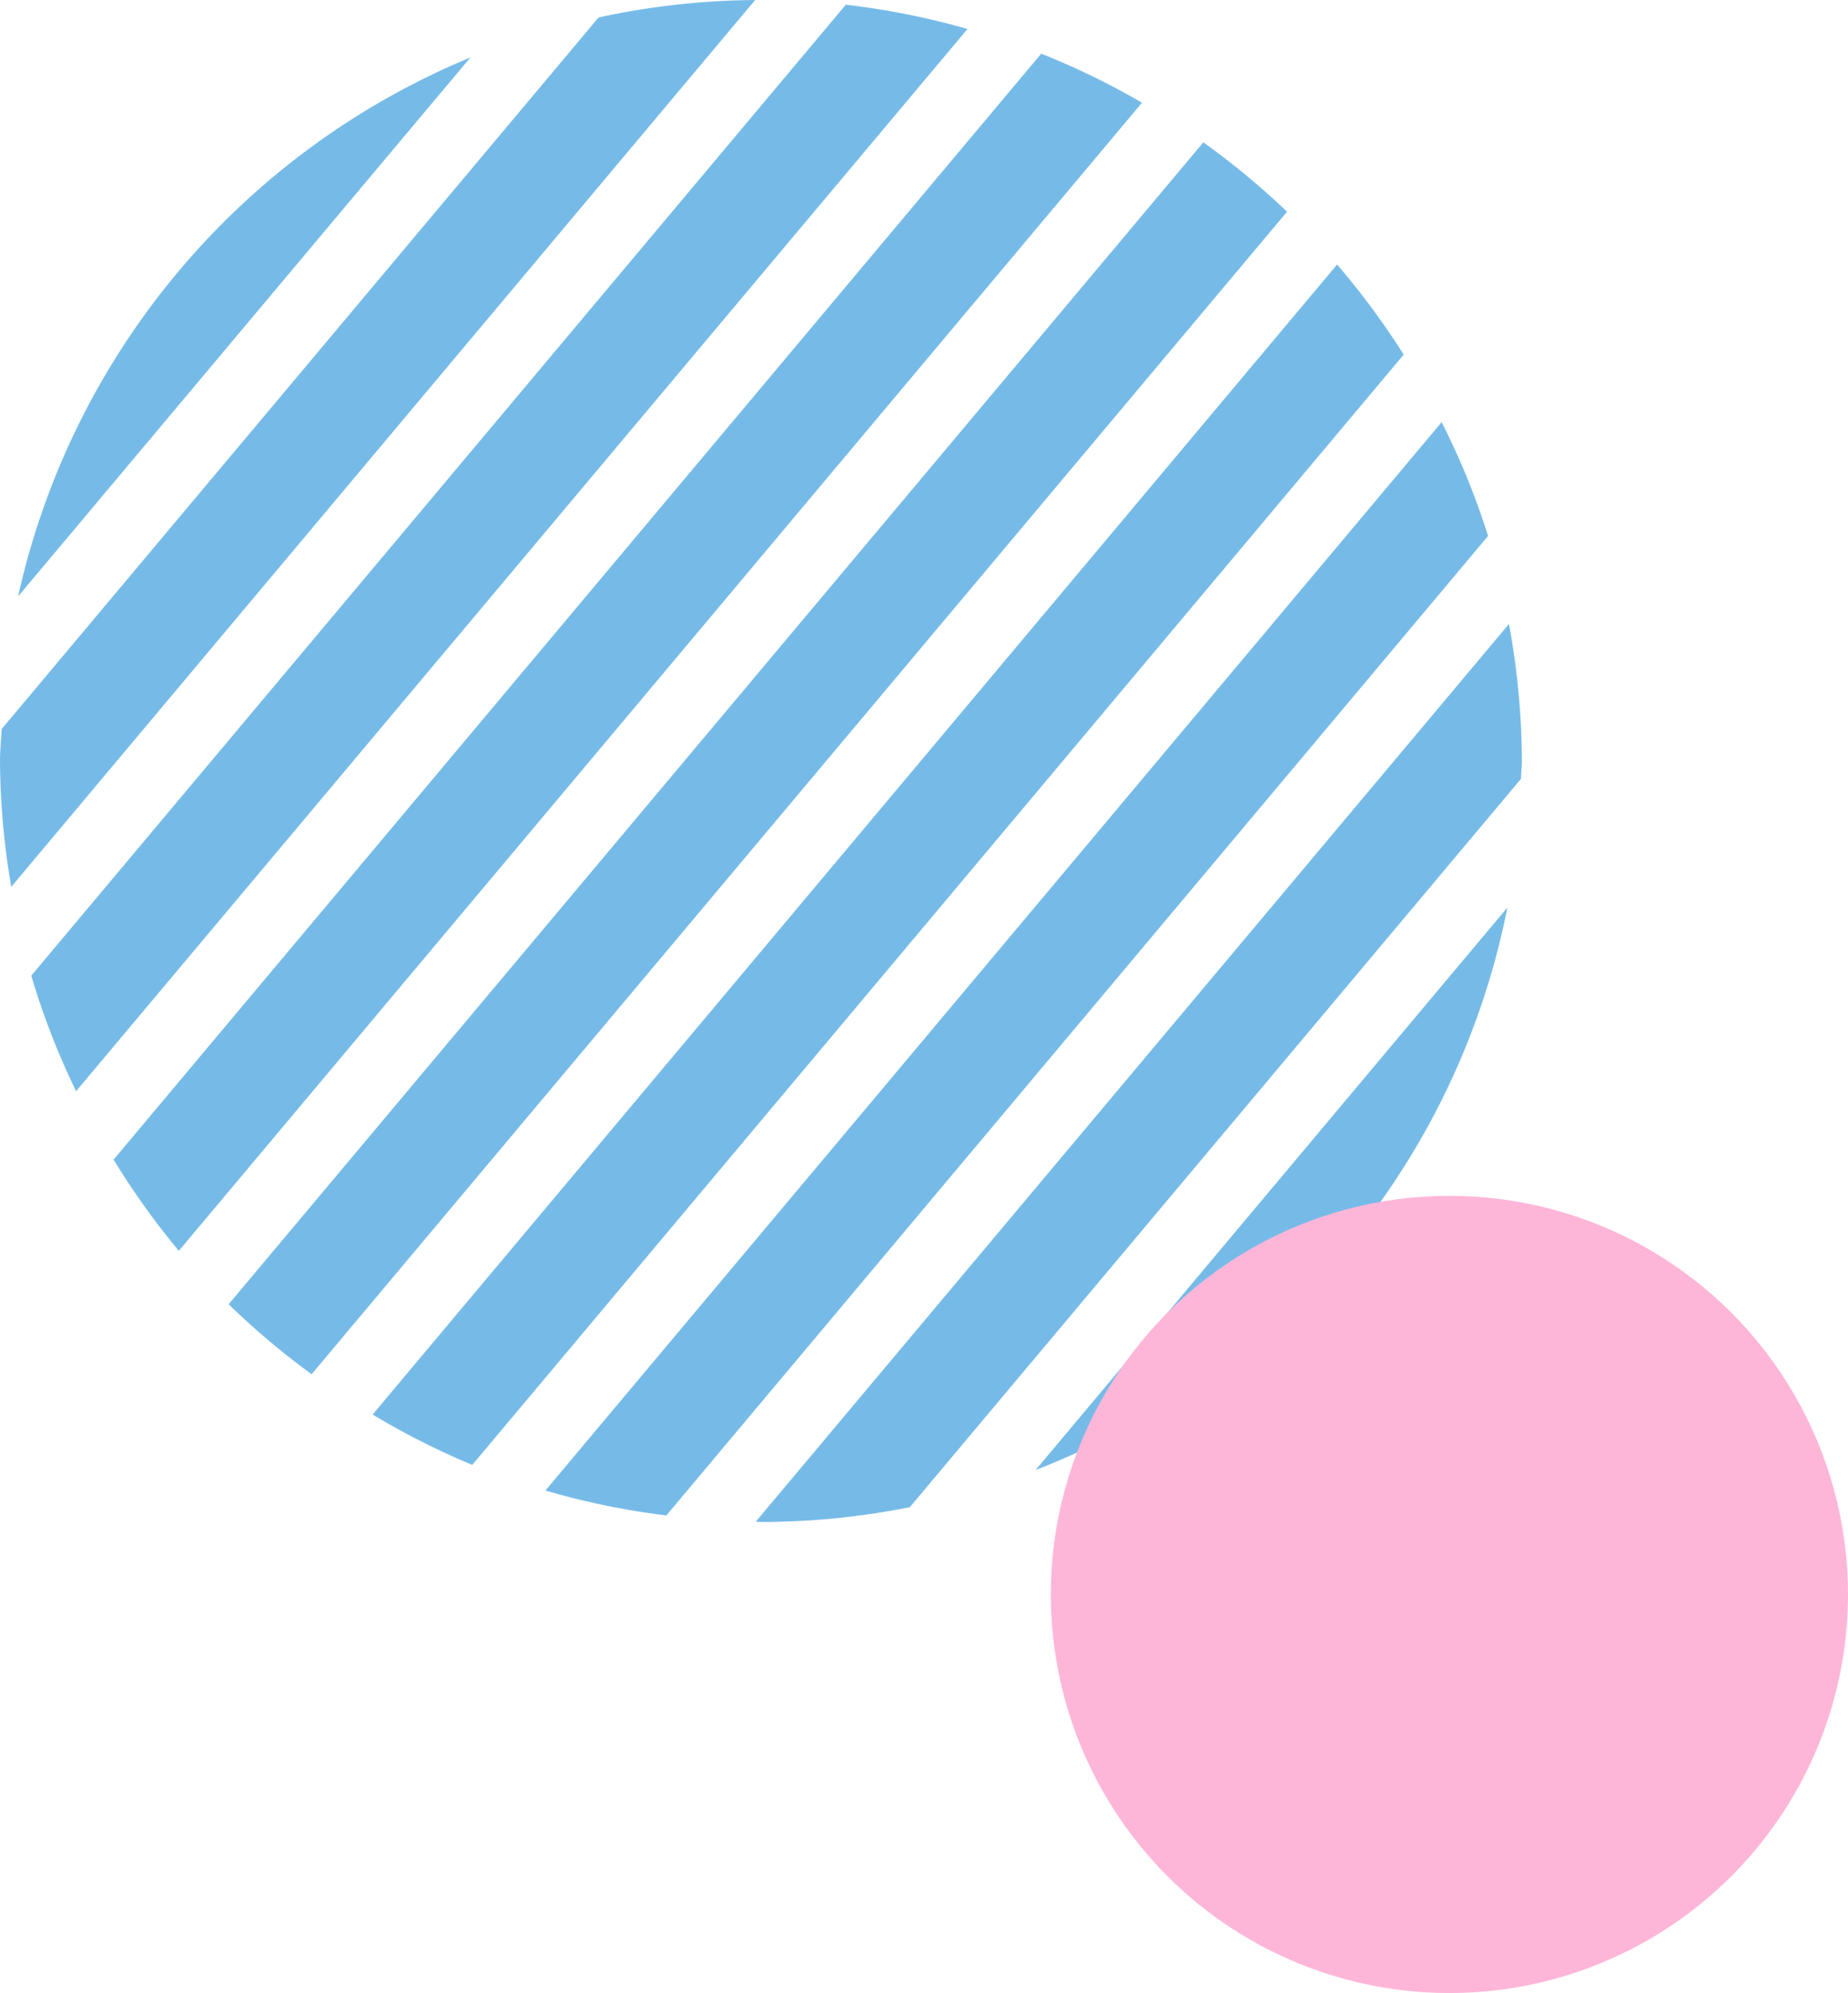
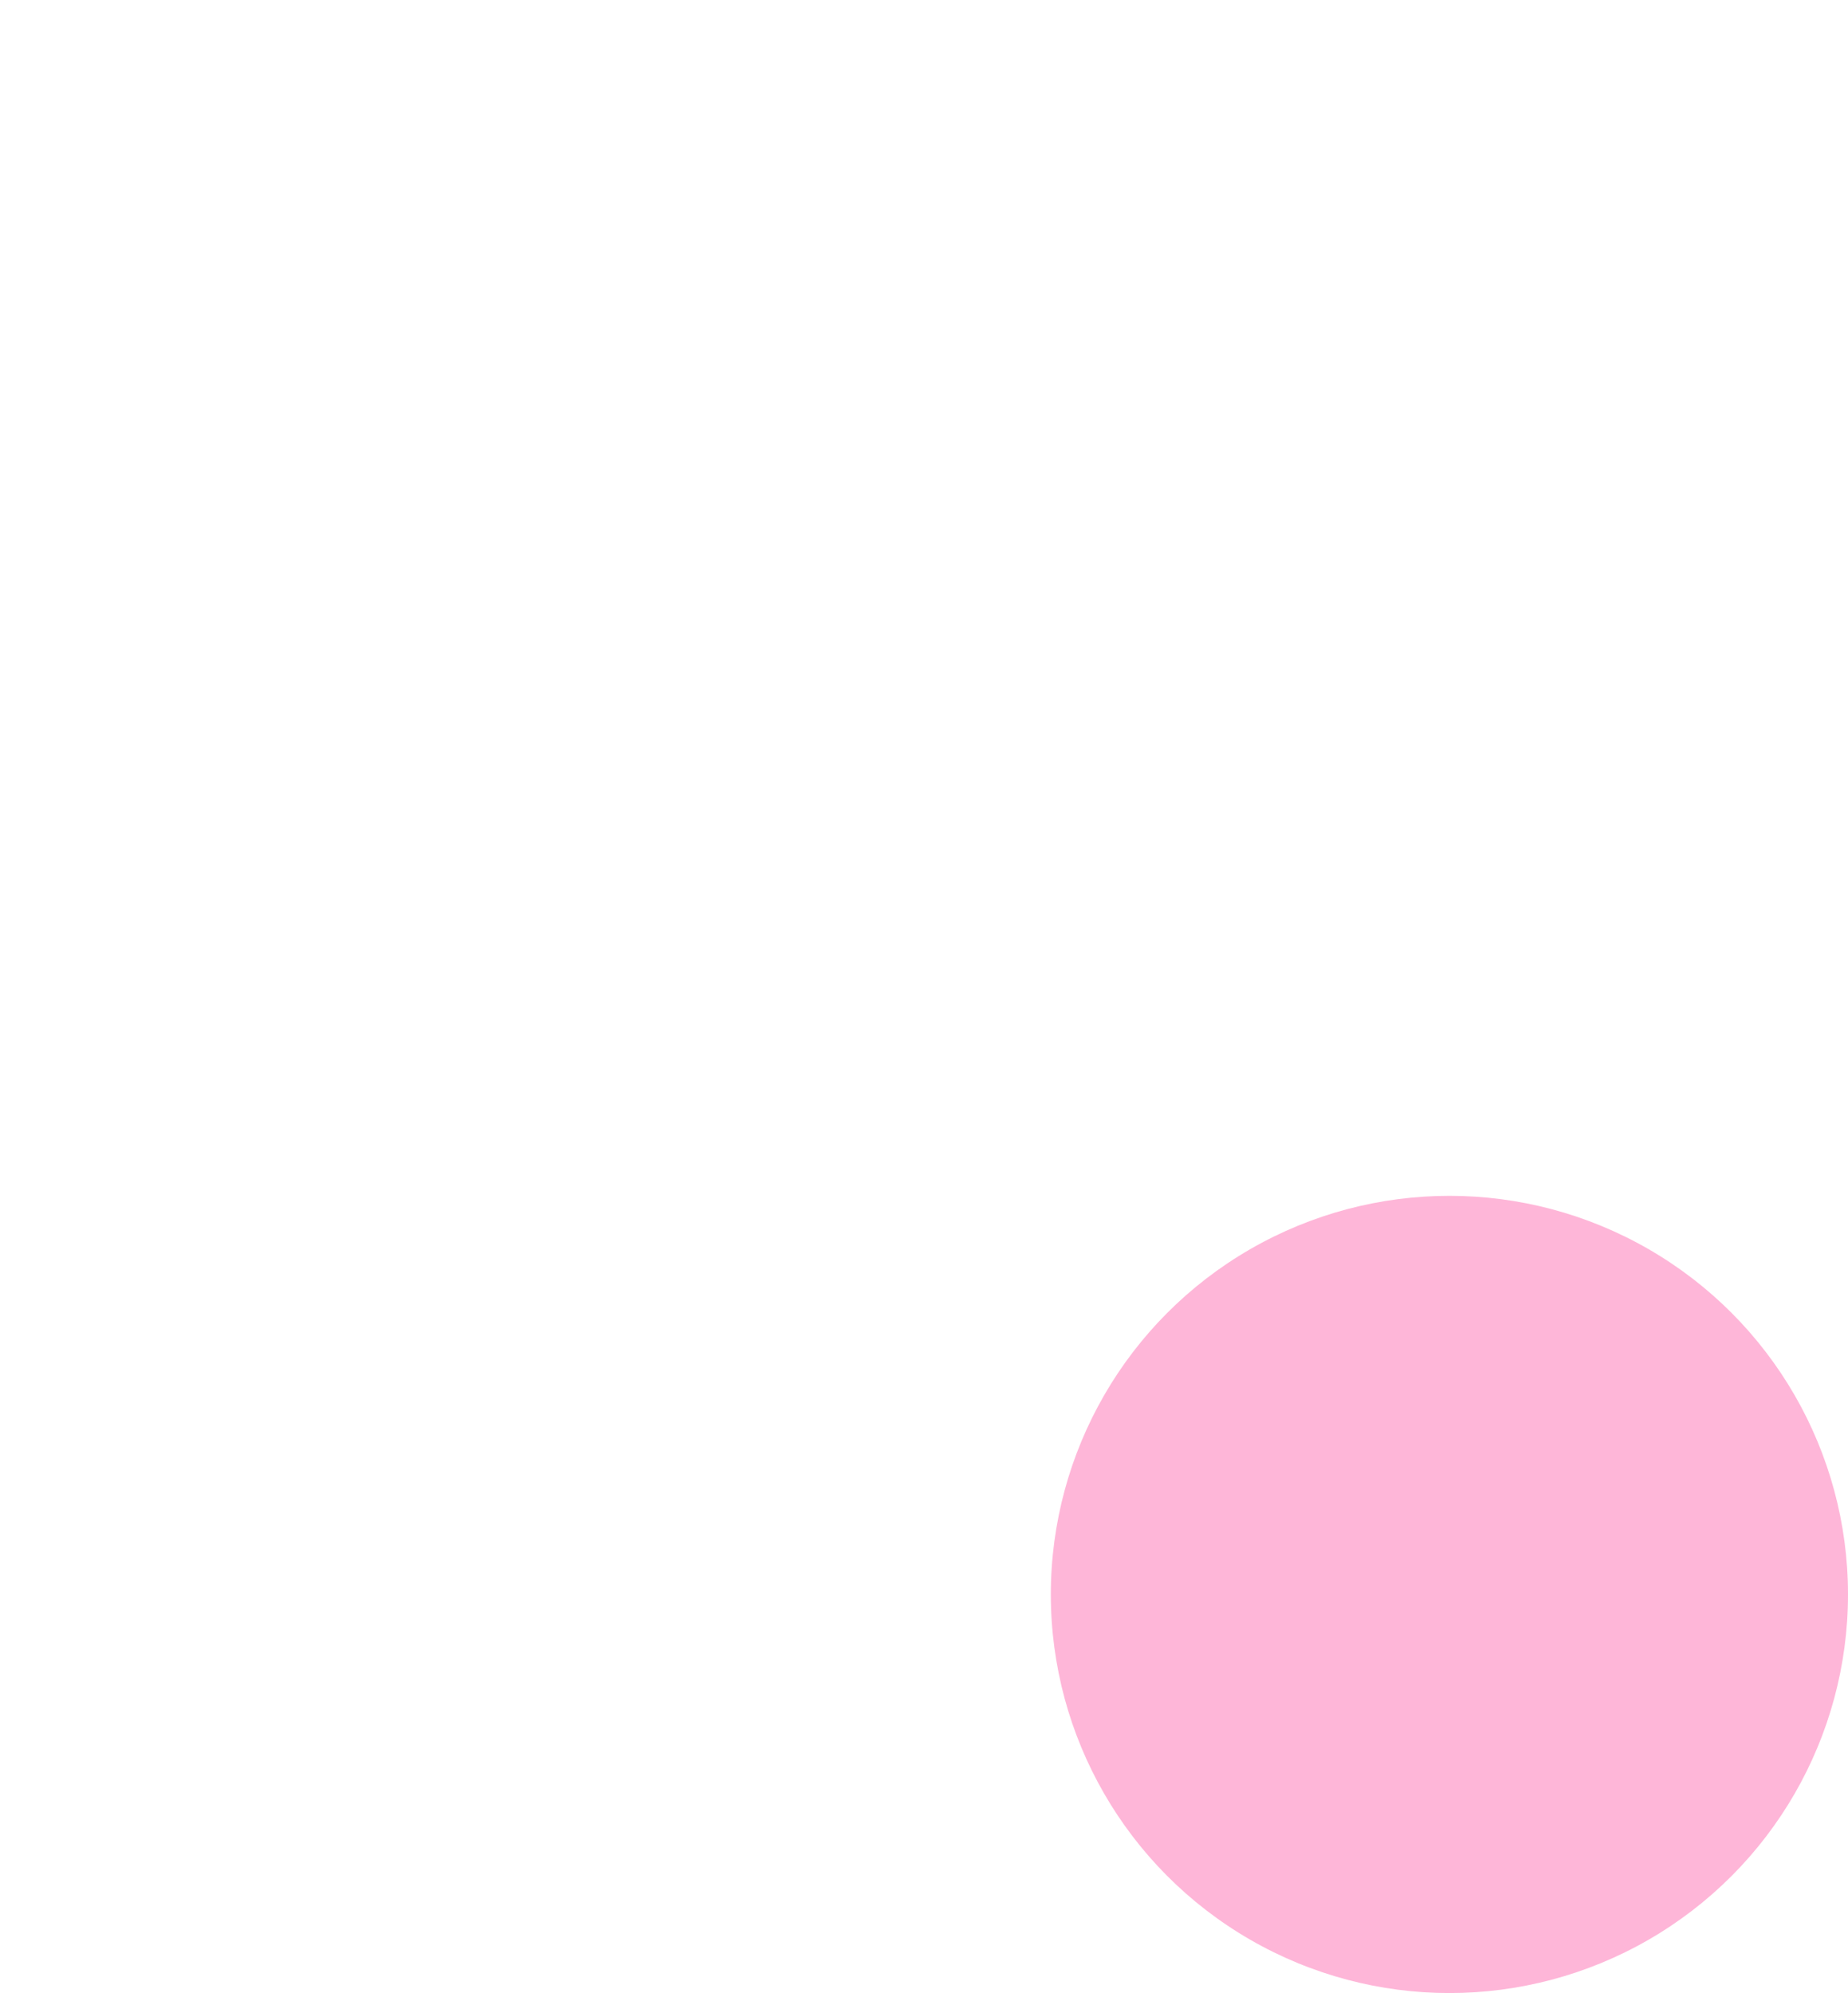
<svg xmlns="http://www.w3.org/2000/svg" width="51" height="55" viewBox="0 0 51 55">
  <g transform="translate(-14 -259)">
-     <path d="M12.983,1.585.5,16.458A21.027,21.027,0,0,1,12.983,1.585M42,21a21.125,21.125,0,0,0-.357-3.781L20.857,41.992c.048,0,.095.008.143.008a21.066,21.066,0,0,0,4.109-.408l16.867-20.1c0-.165.024-.326.024-.491M26.7.8A20.906,20.906,0,0,0,23.342.13L.863,26.924A20.8,20.8,0,0,0,2.1,30.113ZM16.519.482.045,20.119C.032,20.412,0,20.7,0,21a21.027,21.027,0,0,0,.311,3.473L20.84,0a21.053,21.053,0,0,0-4.321.482m19,5.361a21.087,21.087,0,0,0-2.31-1.915L6.31,35.992A21.085,21.085,0,0,0,8.6,37.923Zm5.548,8.947a20.823,20.823,0,0,0-1.281-3.141L15.052,41.132a20.907,20.907,0,0,0,3.338.688ZM41.6,25.044,28.579,40.567A21.017,21.017,0,0,0,41.6,25.044M38.738,9.786A21.085,21.085,0,0,0,36.9,7.3L10.284,39.035a20.836,20.836,0,0,0,2.75,1.39ZM31.516,2.834a20.887,20.887,0,0,0-2.781-1.353L3.135,32a21.078,21.078,0,0,0,1.8,2.518Z" transform="translate(14 259)" fill="#76bbe8" />
    <circle cx="11" cy="11" r="11" transform="translate(43 292)" fill="#feb6d8" />
  </g>
</svg>